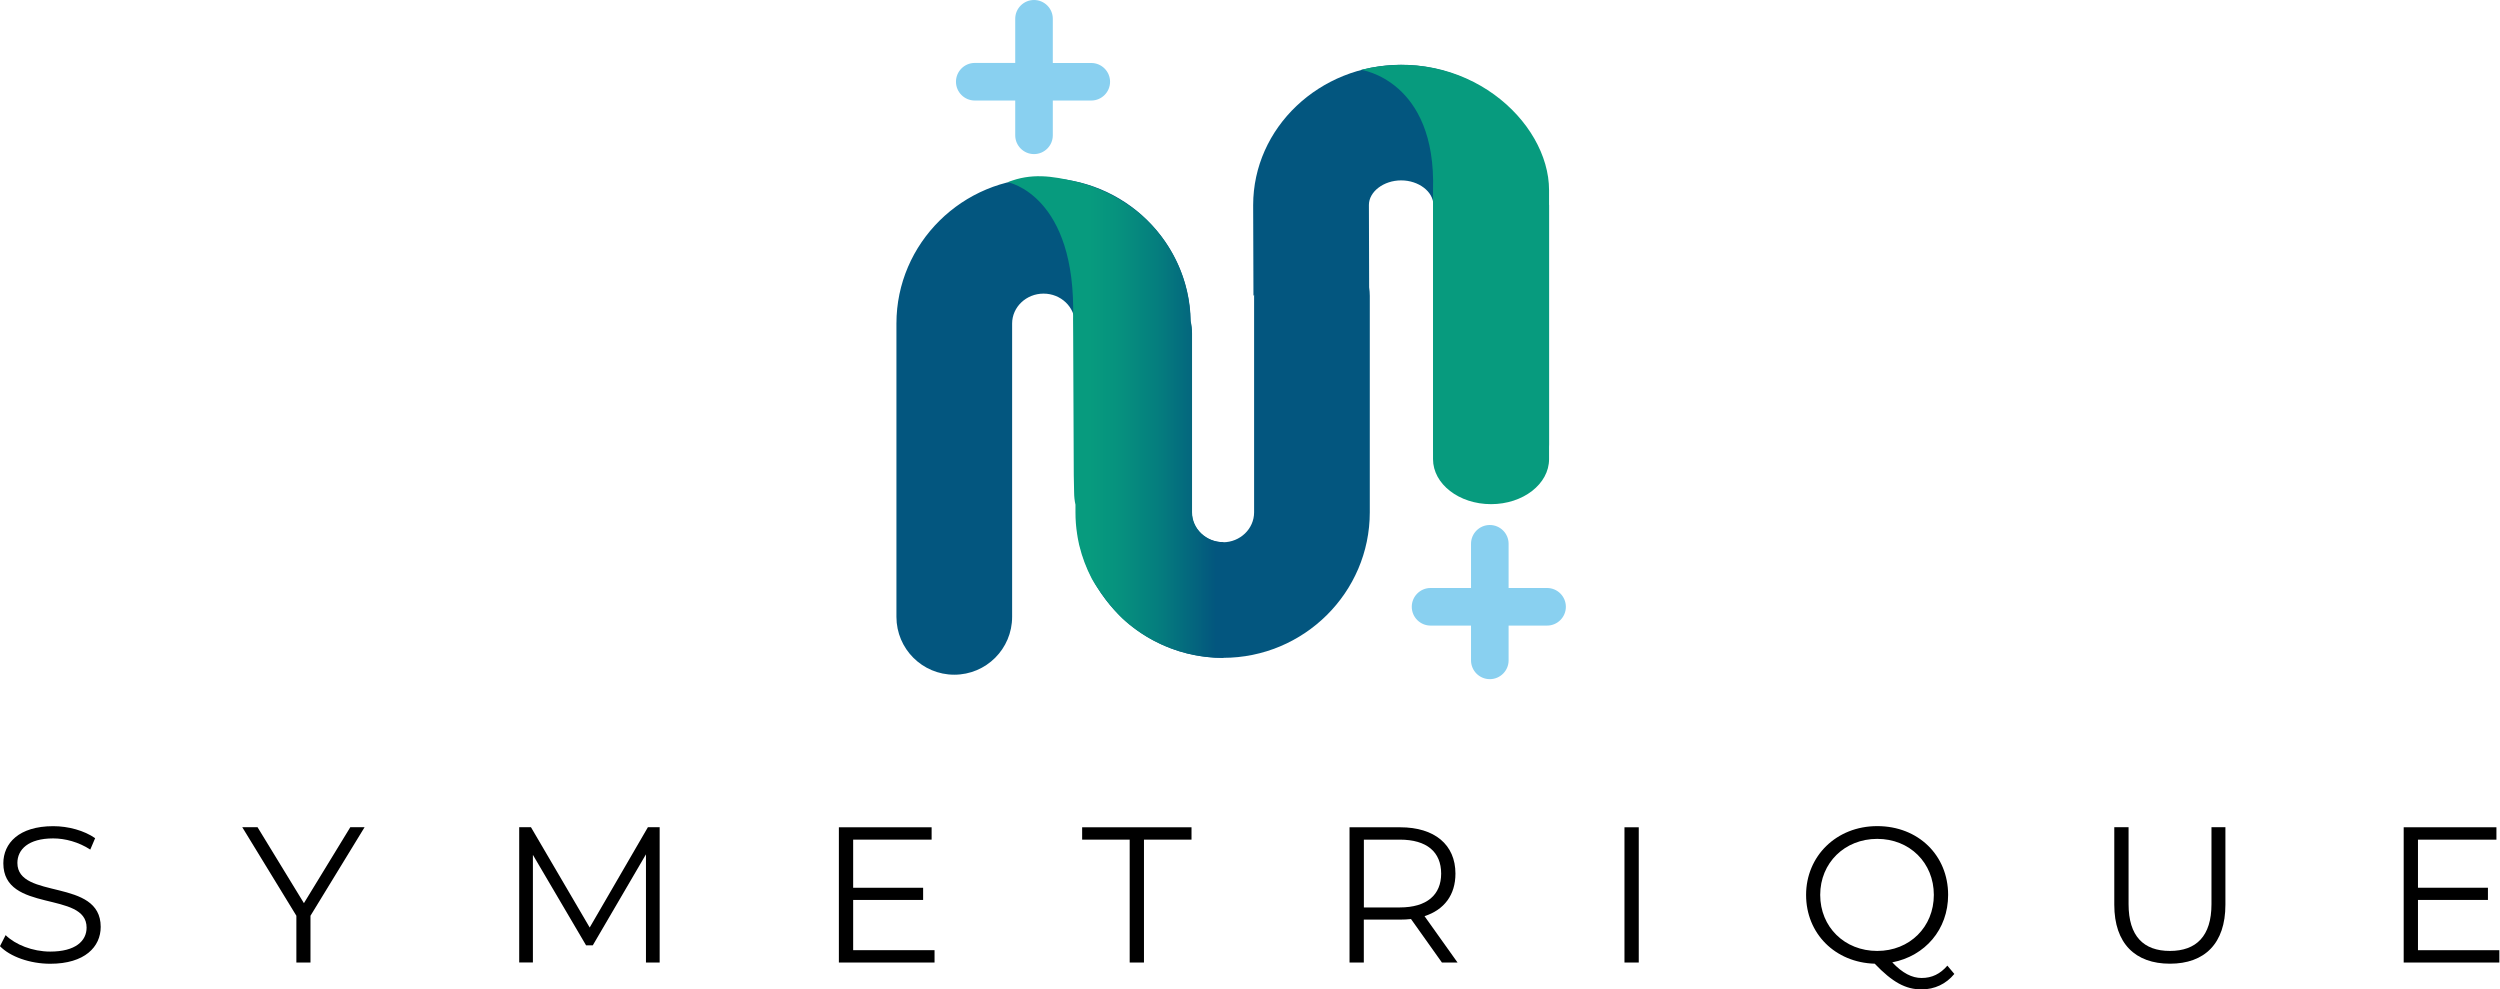
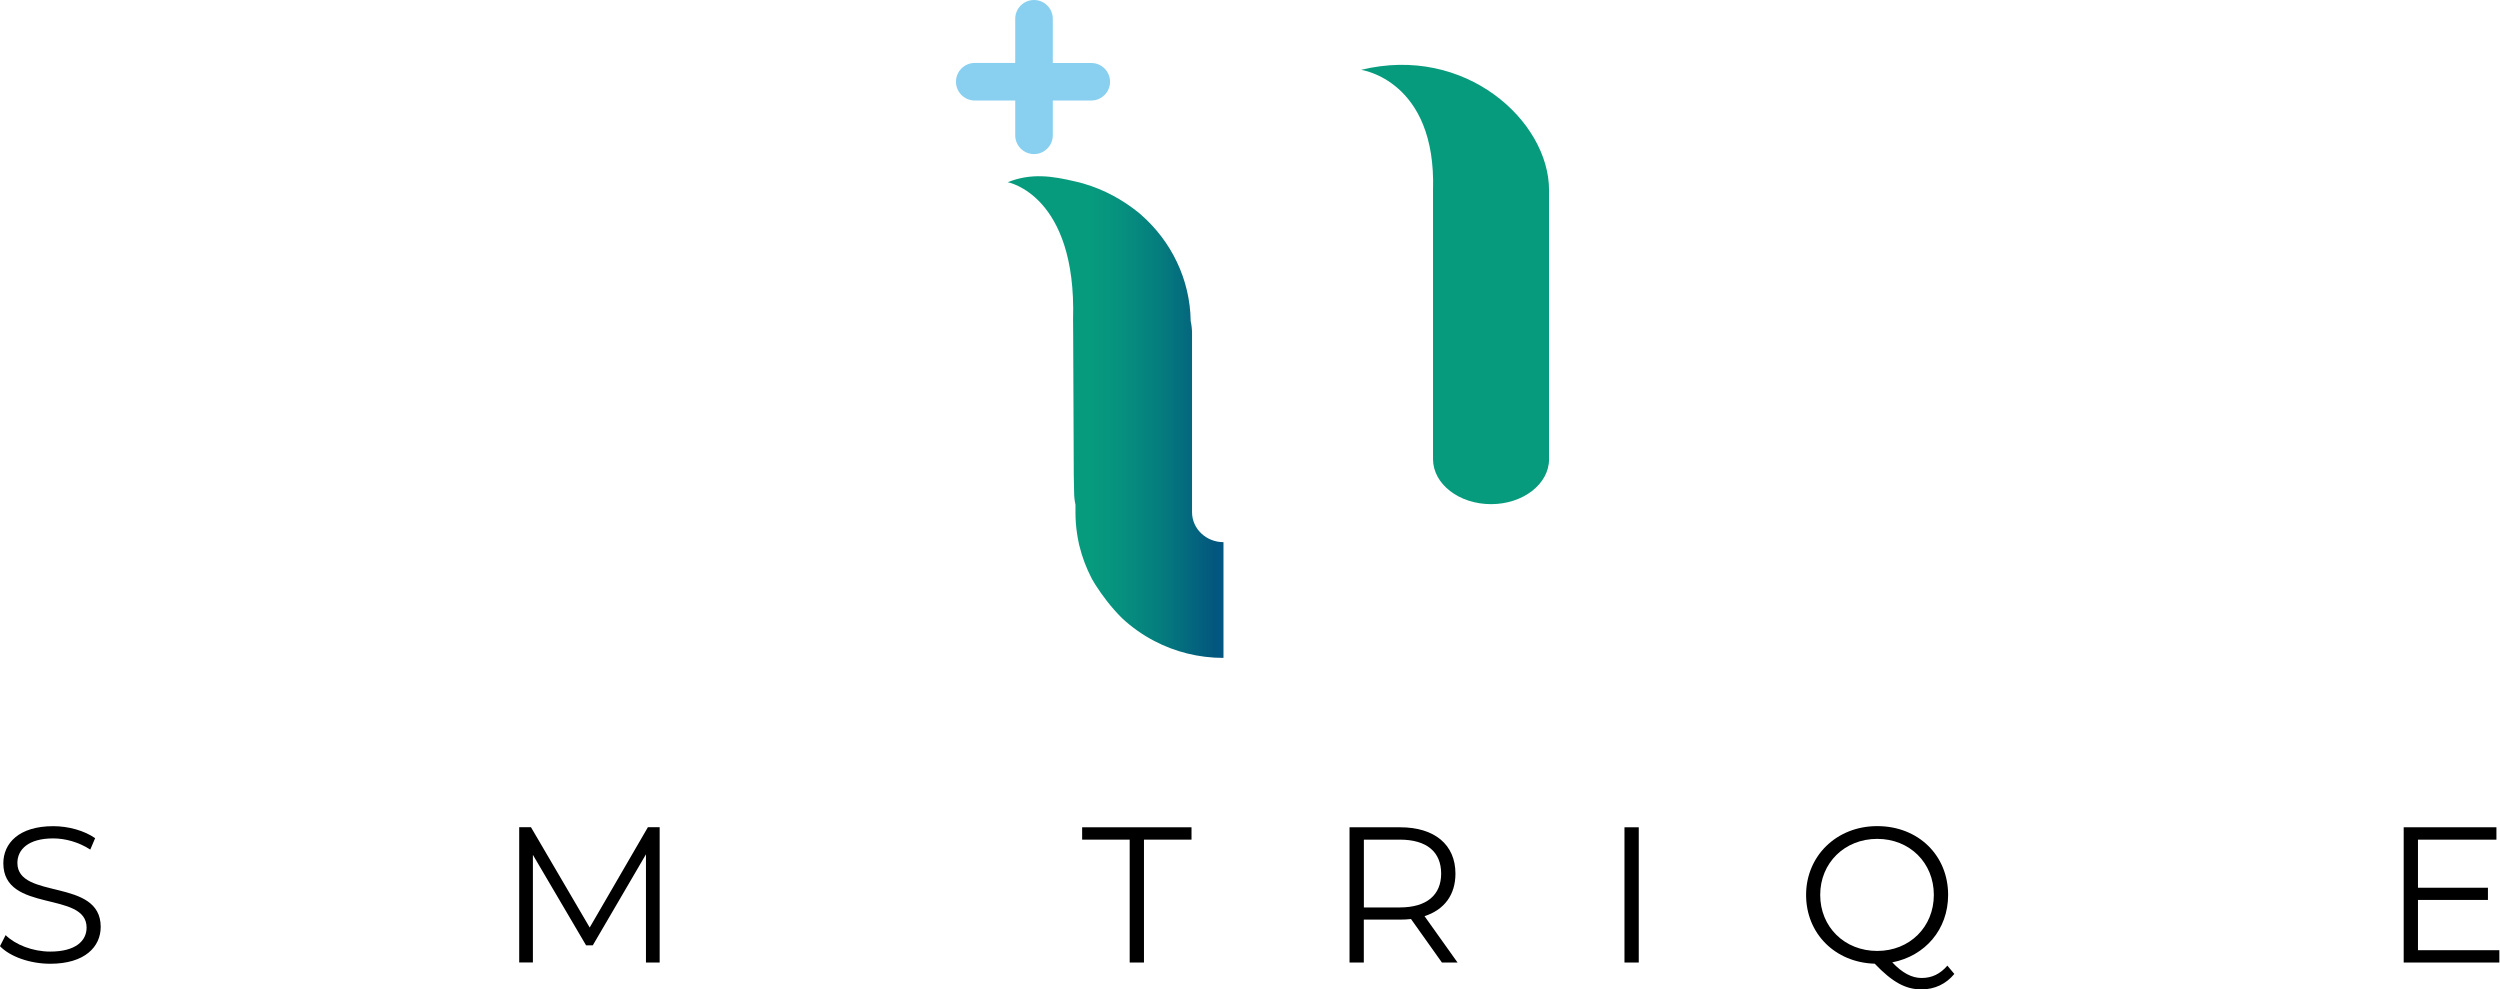
<svg xmlns="http://www.w3.org/2000/svg" width="427" height="169" viewBox="0 0 427 169" fill="none">
  <g clip-path="url(#clip0_97_146)">
    <path d="M0 161.6L0.96 159.72C2.61 161.34 5.55 162.53 8.58 162.53C12.9 162.53 14.79 160.71 14.79 158.44C14.79 152.1 0.57 156 0.57 147.45C0.57 144.05 3.21 141.11 9.09 141.11C11.7 141.11 14.4 141.87 16.25 143.16L15.42 145.11C13.44 143.82 11.13 143.2 9.08 143.2C4.86 143.2 2.97 145.08 2.97 147.39C2.97 153.73 17.2 149.9 17.2 158.31C17.2 161.71 14.49 164.61 8.58 164.61C5.12 164.61 1.71 163.39 0 161.61V161.6Z" fill="black" />
-     <path d="M53.03 156.41V164.4H50.62V156.41L41.38 141.29H43.99L51.91 154.26L59.83 141.29H62.27L53.03 156.41Z" fill="black" />
    <path d="M112.67 141.3V164.4H110.33V145.92L101.25 161.46H100.1L91.02 146.01V164.39H88.68V141.29H90.69L100.72 158.42L110.66 141.29H112.67V141.3Z" fill="black" />
-     <path d="M159.62 162.29V164.4H143.28V141.3H159.12V143.41H145.72V151.63H157.67V153.71H145.72V162.29H159.61H159.62Z" fill="black" />
    <path d="M192.95 143.41H184.83V141.3H203.51V143.41H195.39V164.4H192.95V143.41Z" fill="black" />
    <path d="M246.28 164.4L241 156.97C240.41 157.04 239.81 157.07 239.15 157.07H232.94V164.4H230.5V141.3H239.15C245.03 141.3 248.59 144.27 248.59 149.22C248.59 152.85 246.68 155.39 243.31 156.48L248.95 164.4H246.28ZM246.15 149.22C246.15 145.52 243.71 143.41 239.09 143.41H232.95V154.99H239.09C243.71 154.99 246.15 152.84 246.15 149.21V149.22Z" fill="black" />
    <path d="M277.46 141.3H279.9V164.4H277.46V141.3Z" fill="black" />
    <path d="M333.8 166.35C332.38 168.07 330.43 168.99 328.19 168.99C325.48 168.99 323.24 167.77 320.2 164.6C313.43 164.4 308.48 159.45 308.48 152.85C308.48 146.25 313.63 141.1 320.63 141.1C327.63 141.1 332.74 146.08 332.74 152.85C332.74 158.76 328.81 163.28 323.2 164.37C324.95 166.22 326.57 167.04 328.22 167.04C329.97 167.04 331.39 166.35 332.61 164.93L333.8 166.35ZM320.63 162.42C326.17 162.42 330.3 158.33 330.3 152.85C330.3 147.37 326.18 143.28 320.63 143.28C315.08 143.28 310.89 147.37 310.89 152.85C310.89 158.33 315.05 162.42 320.63 162.42Z" fill="black" />
-     <path d="M361.12 154.53V141.29H363.56V154.43C363.56 159.91 366.13 162.42 370.62 162.42C375.11 162.42 377.72 159.91 377.72 154.43V141.29H380.1V154.53C380.1 161.16 376.54 164.6 370.63 164.6C364.72 164.6 361.12 161.17 361.12 154.53Z" fill="black" />
    <path d="M426.89 162.29V164.4H410.55V141.3H426.39V143.41H412.99V151.63H424.94V153.71H412.99V162.29H426.88H426.89Z" fill="black" />
-     <path d="M267.45 103.64C267.45 105.41 266.01 106.85 264.24 106.85H257.67V112.79C257.67 114.56 256.23 116 254.46 116C252.69 116 251.25 114.56 251.25 112.79V106.85H244.34C242.57 106.85 241.13 105.41 241.13 103.64C241.13 101.87 242.57 100.43 244.34 100.43H251.25V92.88C251.25 91.11 252.69 89.67 254.46 89.67C256.23 89.67 257.67 91.11 257.67 92.88V100.43H264.24C266.01 100.43 267.45 101.87 267.45 103.64Z" fill="#89D0F0" />
    <path d="M189.6 13.96C189.6 15.73 188.16 17.17 186.39 17.17H179.82V23.11C179.82 24.88 178.38 26.32 176.61 26.32C174.84 26.32 173.4 24.88 173.4 23.11V17.17H166.49C164.72 17.17 163.28 15.73 163.28 13.96C163.28 12.19 164.72 10.75 166.49 10.75H173.4V3.21C173.4 1.44 174.84 0 176.61 0C178.38 0 179.82 1.44 179.82 3.21V10.76H186.39C188.16 10.76 189.6 12.2 189.6 13.97V13.96Z" fill="#89D0F0" />
-     <path d="M264.58 35V75.91C264.58 81.36 260.16 85.79 254.7 85.79C249.24 85.79 244.82 81.37 244.82 75.91V35C244.82 32.73 242.3 30.81 239.32 30.81C236.34 30.81 233.81 32.73 233.81 35L233.85 49.05V49.08C233.92 49.56 233.96 50.06 233.96 50.55V87.5C233.96 101.21 222.71 112.36 208.89 112.36C195.07 112.36 183.82 101.2 183.82 87.5V86.21C183.68 85.54 183.6 84.84 183.6 84.13V55.26C183.6 52.44 181.2 50.15 178.24 50.15C175.28 50.15 172.87 52.44 172.87 55.26V105.36C172.87 110.82 168.45 115.24 162.99 115.24C157.53 115.24 153.11 110.82 153.11 105.36V55.26C153.11 41.55 164.38 30.4 178.23 30.4C192.08 30.4 203.13 41.34 203.33 54.87C203.48 55.55 203.56 56.26 203.56 56.98V87.51C203.56 90.33 205.95 92.62 208.88 92.62C211.81 92.62 214.2 90.33 214.2 87.51V50.56C214.2 50.48 214.2 50.39 214.2 50.31C214.18 50.37 214.17 50.42 214.16 50.48C214.14 50.48 214.11 50.48 214.09 50.48L214.04 35.04C214.04 21.81 225.37 11.07 239.3 11.07C253.23 11.07 264.56 21.81 264.56 35.01L264.58 35Z" fill="#03567F" />
    <path d="M232.48 11.93C250.26 7.57 264.58 20.67 264.58 32.49V78.42C264.58 82.67 260.14 86.11 254.67 86.11C249.2 86.11 244.76 82.67 244.76 78.42V32.49C245.34 13.69 232.48 11.93 232.48 11.93Z" fill="#079B7E" />
    <path d="M208.97 92.62V112.37C204.71 112.37 200.69 111.33 197.17 109.49C195.16 108.44 193.3 107.13 191.66 105.6C191.66 105.6 191.64 105.58 191.63 105.57C189.77 103.73 188.23 101.65 187.09 99.87C186.9 99.57 186.71 99.25 186.53 98.93C186.5 98.87 186.47 98.82 186.44 98.76C185.54 97.02 184.83 95.16 184.36 93.22C184.34 93.16 184.34 93.12 184.32 93.07C184.28 92.88 184.24 92.69 184.2 92.49C184.11 92.06 184.03 91.63 183.97 91.19C183.78 89.98 183.69 88.75 183.69 87.49V86.2C183.54 85.53 183.46 84.83 183.46 84.12C183.46 84.12 183.44 82.97 183.4 81.14V81.08C183.37 73.24 183.33 65.38 183.3 57.54C183.3 56.55 183.3 55.55 183.28 54.55C183.89 33.28 172.12 31.12 172.12 31.12C176.13 29.52 179.67 30.05 183.72 31.01C184.19 31.11 184.65 31.23 185.11 31.37C188.63 32.4 191.8 34.15 194.5 36.34C194.65 36.47 194.8 36.6 194.95 36.73C200.03 41.21 203.27 47.66 203.37 54.85C203.52 55.53 203.6 56.24 203.6 56.96V87.49C203.6 90.31 206.01 92.6 208.96 92.6L208.97 92.62Z" fill="url(#paint0_linear_97_146)" />
  </g>
  <defs>
    <linearGradient id="paint0_linear_97_146" x1="183.1" y1="71.24" x2="219.94" y2="71.24" gradientUnits="userSpaceOnUse">
      <stop offset="0.08" stop-color="#079B7E" />
      <stop offset="0.21" stop-color="#06927E" />
      <stop offset="0.41" stop-color="#057C7E" />
      <stop offset="0.66" stop-color="#03577E" />
      <stop offset="0.67" stop-color="#03567F" />
    </linearGradient>
    <clipPath id="clip0_97_146">
      <rect width="426.89" height="168.99" fill="white" />
    </clipPath>
  </defs>
</svg>